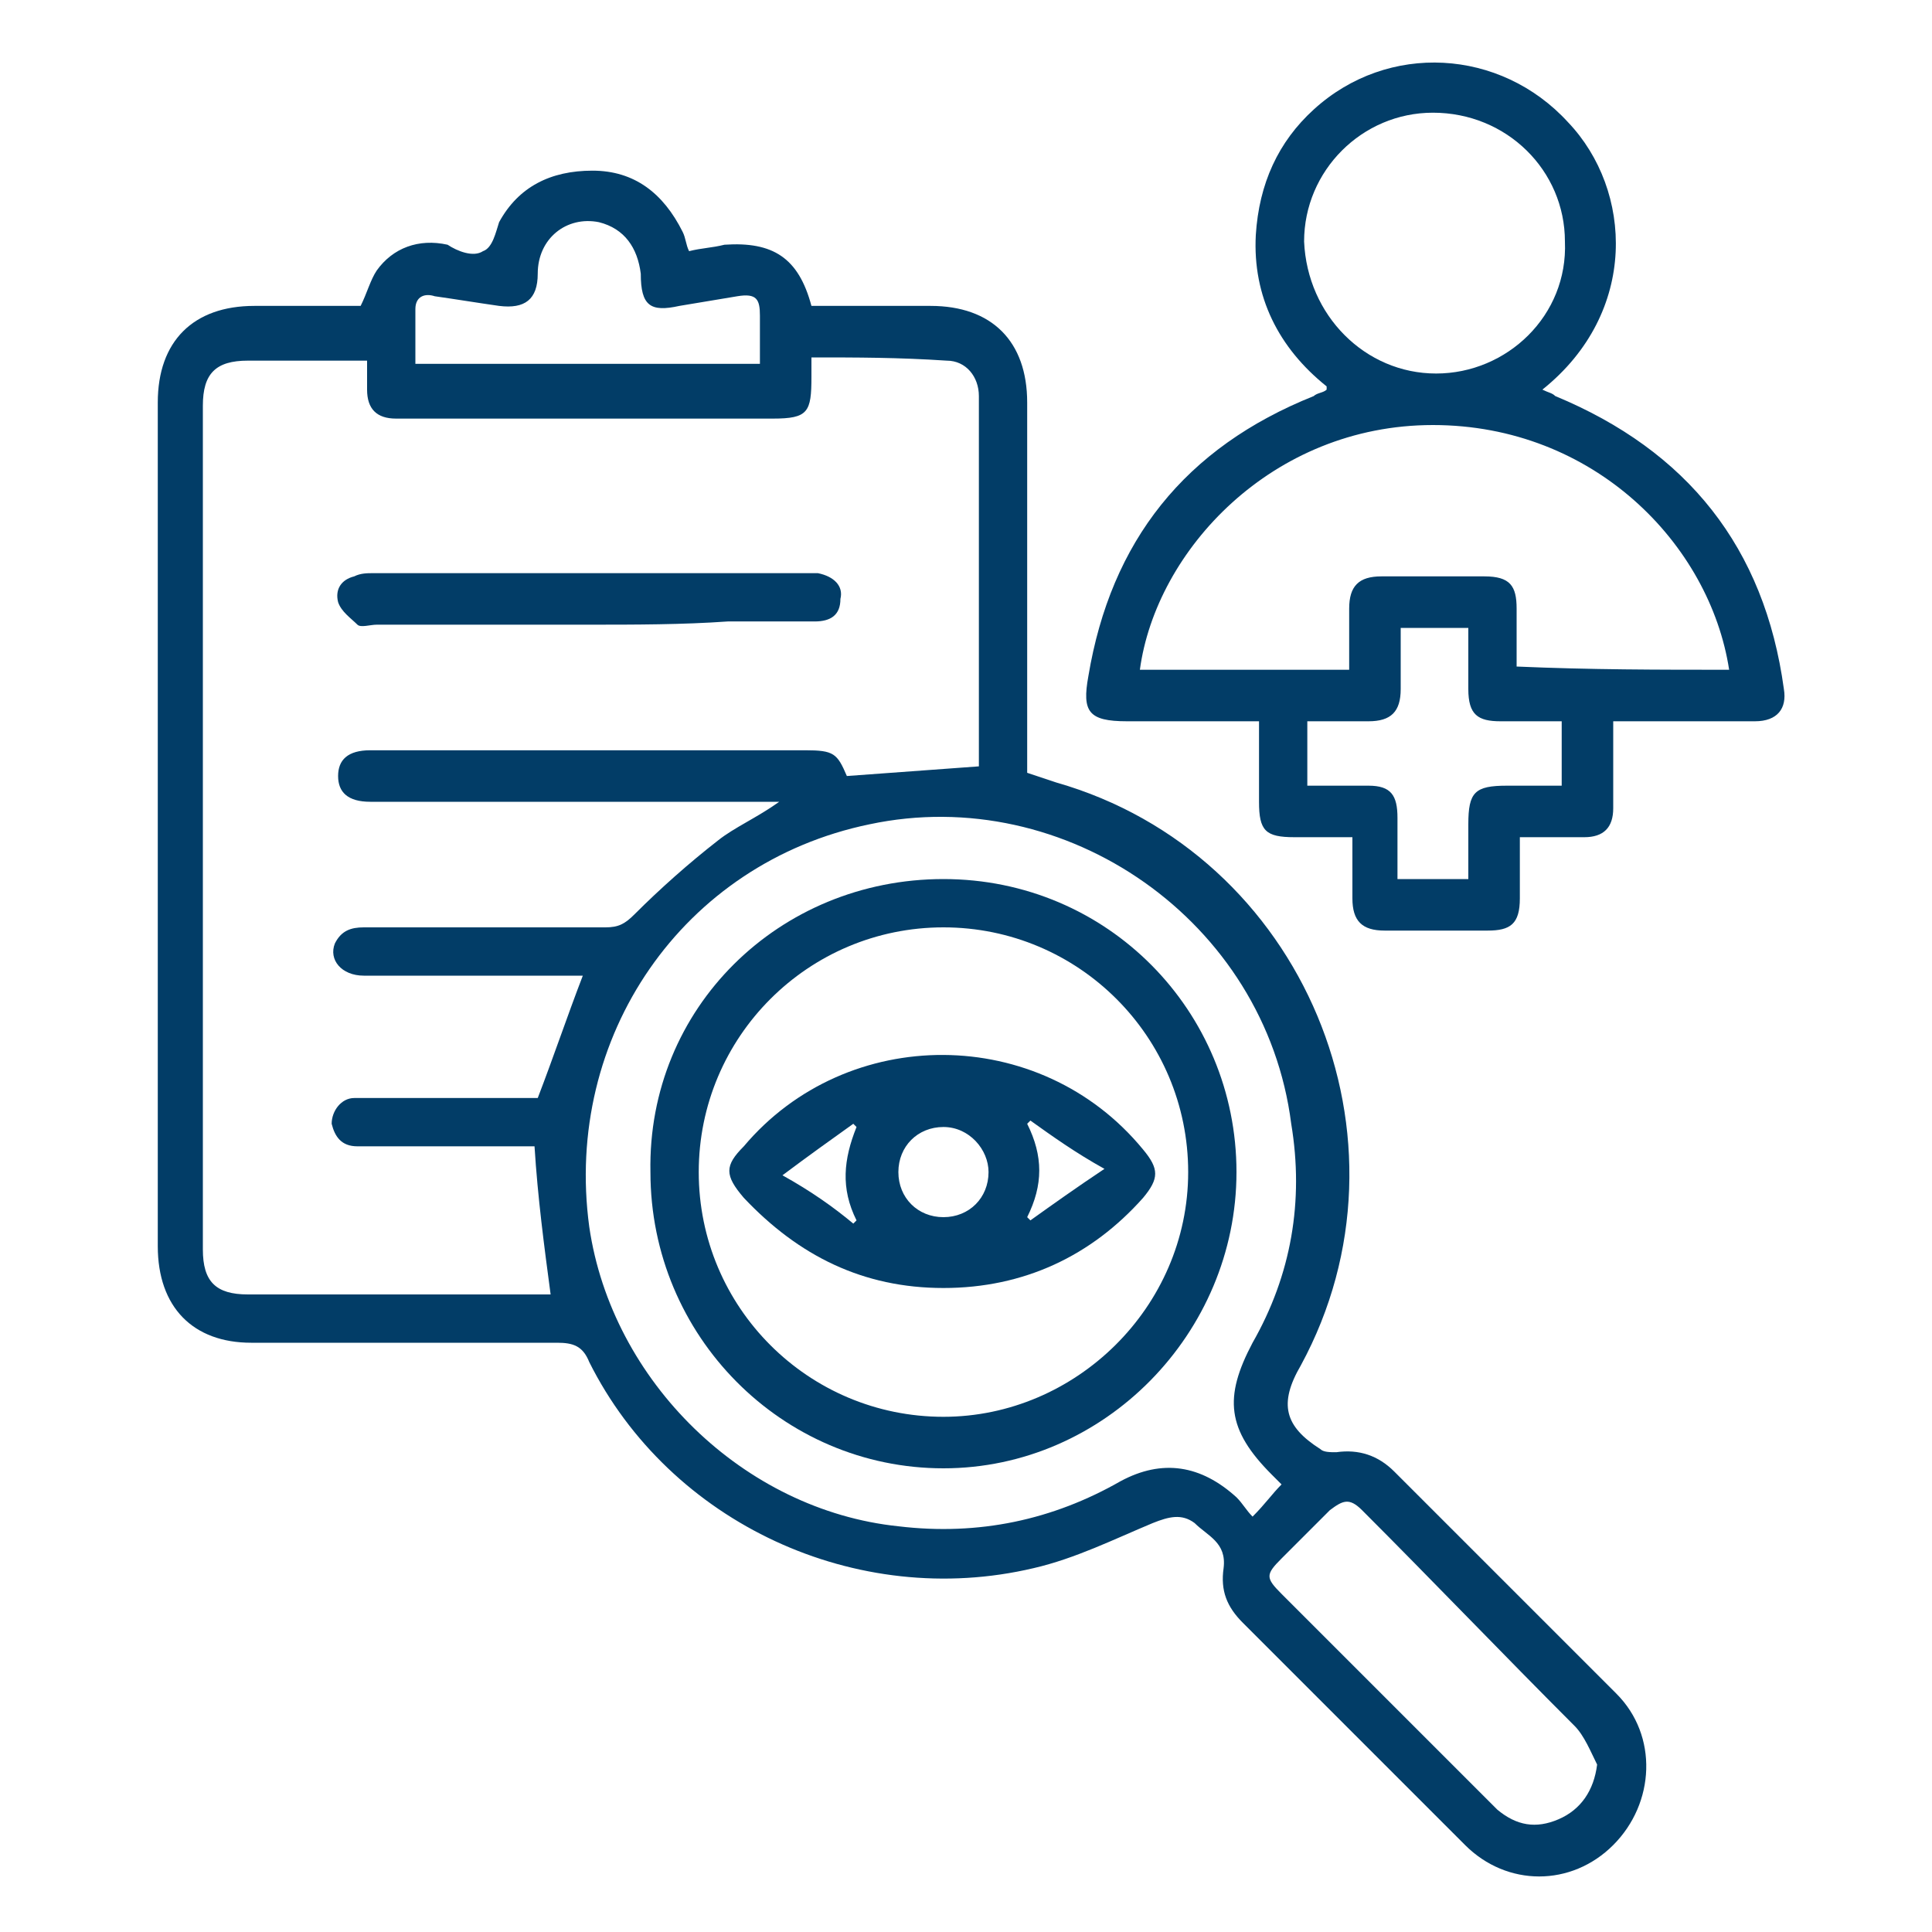
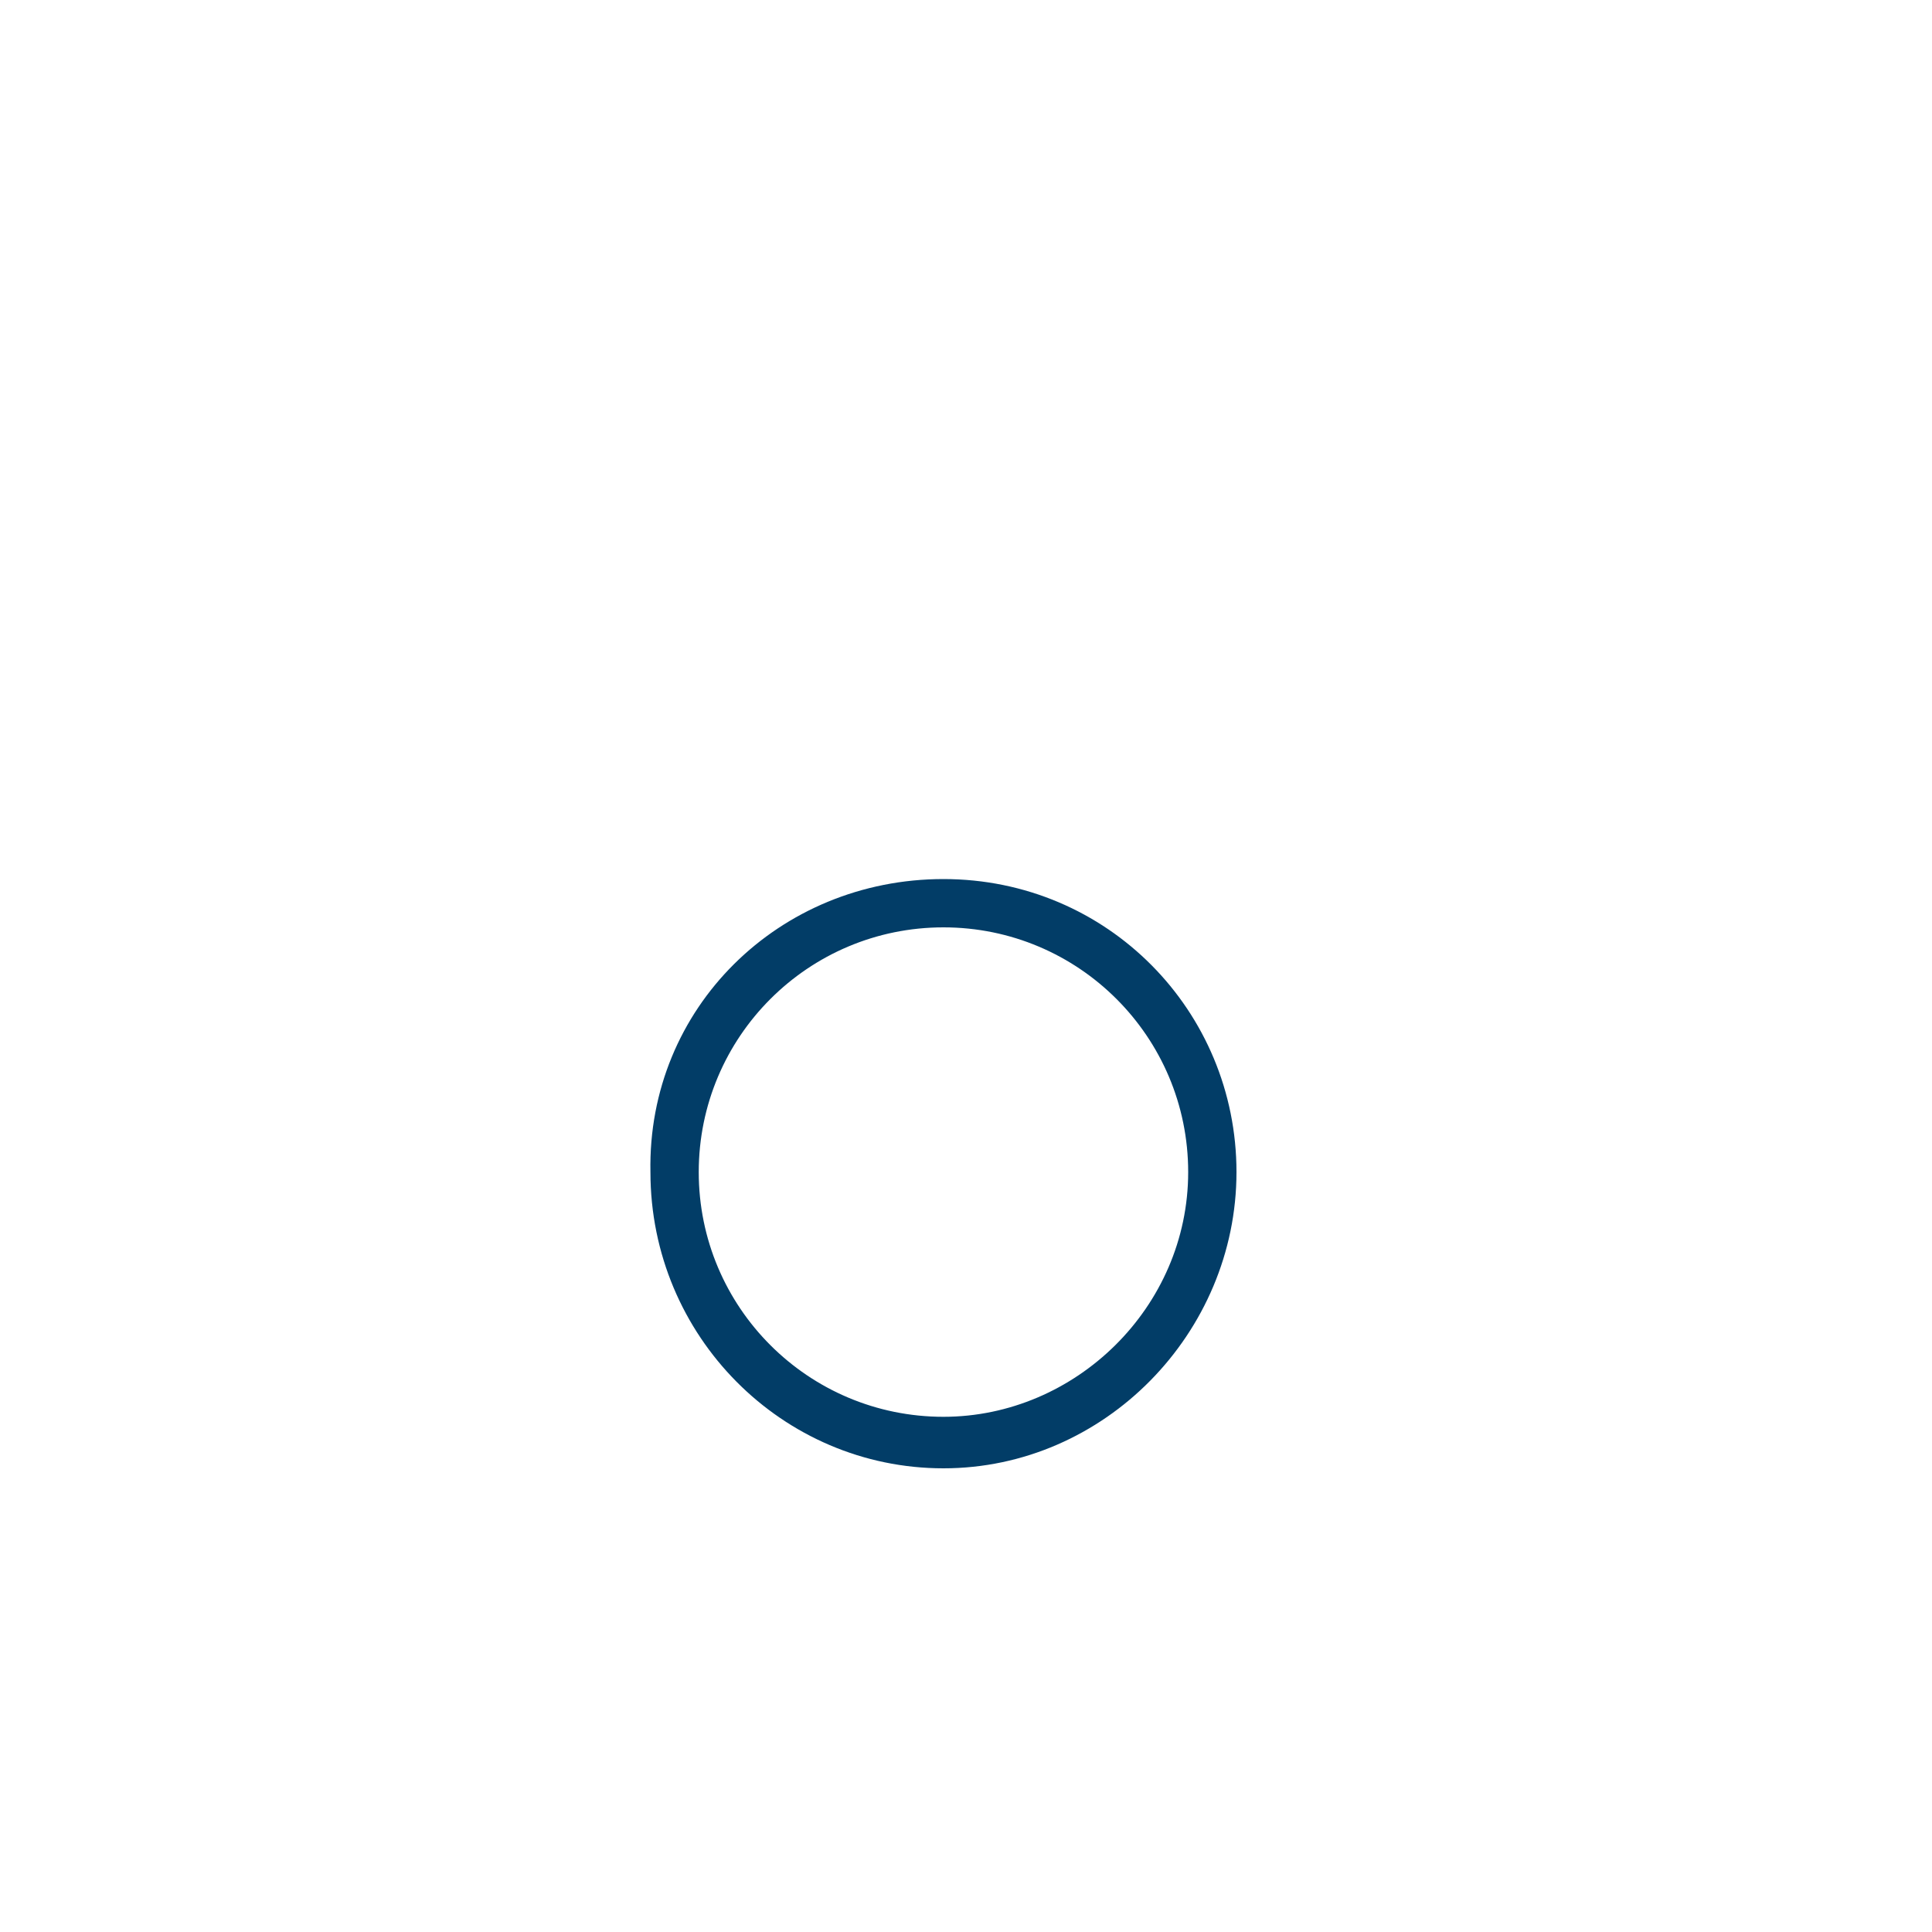
<svg xmlns="http://www.w3.org/2000/svg" version="1.1" id="Layer_1" x="0px" y="0px" viewBox="0 0 60 60" style="enable-background:new 0 0 60 60;" xml:space="preserve">
  <style type="text/css">
	.st0{fill:#023d67;}
</style>
  <g>
-     <path class="st0" d="M11.2,9.5c0.2-0.4,0.3-0.8,0.5-1.1c0.5-0.7,1.3-1,2.2-0.8C14.2,7.8,14.7,8,15,7.8c0.3-0.1,0.4-0.6,0.5-0.9   c0.6-1.1,1.6-1.6,2.9-1.6c1.3,0,2.2,0.7,2.8,1.9c0.1,0.2,0.1,0.4,0.2,0.6c0.4-0.1,0.7-0.1,1.1-0.2C24,7.5,24.8,8,25.2,9.5   c1.2,0,2.4,0,3.7,0c1.9,0,3,1.1,3,3c0,3.6,0,7.2,0,10.9c0,0.2,0,0.4,0,0.6c0.3,0.1,0.6,0.2,0.9,0.3c7.7,2.2,11.4,11.1,7.6,18.1   c-0.7,1.2-0.5,1.9,0.6,2.6c0.1,0.1,0.3,0.1,0.5,0.1c0.7-0.1,1.3,0.1,1.8,0.6c2.3,2.3,4.6,4.6,6.9,6.9c1.3,1.3,1.2,3.4-0.1,4.7   c-1.3,1.3-3.3,1.3-4.6,0c-2.3-2.3-4.6-4.6-6.9-6.9c-0.5-0.5-0.7-1-0.6-1.7c0.1-0.8-0.5-1-0.9-1.4c-0.4-0.3-0.8-0.2-1.3,0   c-1.2,0.5-2.4,1.1-3.7,1.4c-5.5,1.3-11.3-1.4-13.8-6.4c-0.2-0.5-0.5-0.6-1-0.6c-3.2,0-6.4,0-9.5,0c-1.8,0-2.9-1.1-2.9-3   c0-8.7,0-17.5,0-26.2c0-1.9,1.1-3,3-3C8.8,9.5,10,9.5,11.2,9.5z M25.2,11.1c0,0.2,0,0.4,0,0.6c0,1.1-0.1,1.3-1.2,1.3   c-2.6,0-5.2,0-7.9,0c-1.3,0-2.5,0-3.8,0c-0.6,0-0.9-0.3-0.9-0.9c0-0.3,0-0.6,0-0.9c-1.3,0-2.5,0-3.7,0c-1,0-1.4,0.4-1.4,1.4   c0,8.7,0,17.5,0,26.2c0,1,0.4,1.4,1.4,1.4c3,0,6,0,9,0c0.2,0,0.3,0,0.4,0c-0.2-1.5-0.4-3-0.5-4.6c-1,0-2,0-3,0c-0.8,0-1.6,0-2.5,0   c-0.5,0-0.7-0.3-0.8-0.7c0-0.4,0.3-0.8,0.7-0.8c0.2,0,0.4,0,0.6,0c1.7,0,3.5,0,5.1,0c0.5-1.3,0.9-2.5,1.4-3.8c-0.2,0-0.4,0-0.6,0   c-2.1,0-4.2,0-6.2,0c-0.7,0-1.1-0.5-0.9-1c0.2-0.4,0.5-0.5,0.9-0.5c2.5,0,5,0,7.5,0c0.4,0,0.6-0.1,0.9-0.4c0.8-0.8,1.7-1.6,2.6-2.3   c0.5-0.4,1.2-0.7,1.9-1.2c-0.4,0-0.6,0-0.7,0c-4,0-8,0-12,0c-0.7,0-1-0.3-1-0.8c0-0.5,0.3-0.8,1-0.8c0.1,0,0.1,0,0.2,0   c4.4,0,8.9,0,13.3,0c0.9,0,1,0.1,1.3,0.8c1.4-0.1,2.7-0.2,4.1-0.3c0-0.2,0-0.4,0-0.6c0-3.2,0-6.3,0-9.5c0-0.5,0-1,0-1.4   c0-0.6-0.4-1.1-1-1.1C27.9,11.1,26.6,11.1,25.2,11.1z M39.8,46.1c-0.1-0.1-0.2-0.2-0.3-0.3c-1.4-1.4-1.5-2.4-0.6-4.1   c1.2-2.1,1.6-4.4,1.2-6.8c-0.8-6.3-7-10.6-13.1-9.3c-5.8,1.2-9.5,6.6-8.7,12.5c0.7,4.8,4.8,8.8,9.6,9.3c2.5,0.3,4.8-0.2,6.9-1.4   c1.3-0.7,2.5-0.5,3.6,0.5c0.2,0.2,0.3,0.4,0.5,0.6C39.3,46.7,39.5,46.4,39.8,46.1z M49.6,54.8c-0.2-0.4-0.4-0.9-0.7-1.2   c-2.2-2.2-4.4-4.5-6.6-6.7c-0.4-0.4-0.6-0.3-1,0c-0.5,0.5-1,1-1.5,1.5c-0.5,0.5-0.5,0.6,0,1.1c1.6,1.6,3.1,3.1,4.7,4.7   c0.7,0.7,1.3,1.3,2,2c0.6,0.5,1.2,0.6,1.9,0.3C49.1,56.2,49.5,55.6,49.6,54.8z M12.9,11.3c3.6,0,7.1,0,10.7,0c0-0.5,0-1,0-1.5   c0-0.5-0.1-0.7-0.7-0.6c-0.6,0.1-1.2,0.2-1.8,0.3c-0.9,0.2-1.2,0-1.2-1c-0.1-0.8-0.5-1.4-1.3-1.6c-1-0.2-1.9,0.5-1.9,1.6   c0,0.8-0.4,1.1-1.2,1c-0.7-0.1-1.3-0.2-2-0.3c-0.3-0.1-0.6,0-0.6,0.4C12.9,10.2,12.9,10.8,12.9,11.3z" />
-     <path class="st0" d="M42,26c-0.6,0-1.2,0-1.8,0c-0.9,0-1.1-0.2-1.1-1.1c0-0.8,0-1.6,0-2.5c-1.4,0-2.7,0-4.1,0   c-1.2,0-1.4-0.3-1.2-1.4c0.7-4.2,3-7.1,7-8.7c0.1-0.1,0.3-0.1,0.4-0.2c0,0,0,0,0-0.1c-1.5-1.2-2.3-2.8-2.2-4.7   c0.1-1.6,0.7-2.9,1.8-3.9c2.3-2.1,5.8-1.9,7.9,0.4c2,2.1,2.2,5.9-0.8,8.3c0.2,0.1,0.3,0.1,0.4,0.2c4.1,1.7,6.5,4.7,7.1,9.1   c0.1,0.6-0.2,1-0.9,1c-1.4,0-2.9,0-4.4,0c0,0.7,0,1.3,0,1.9c0,0.3,0,0.6,0,0.8c0,0.6-0.3,0.9-0.9,0.9c-0.7,0-1.3,0-2,0   c0,0.7,0,1.3,0,1.9c0,0.8-0.3,1-1,1c-1.1,0-2.1,0-3.2,0c-0.7,0-1-0.3-1-1C42,27.3,42,26.7,42,26z M53.7,20.8   c-0.6-3.9-4.2-7.6-9.2-7.6c-5,0-8.6,3.9-9.1,7.6c2.2,0,4.3,0,6.5,0c0-0.7,0-1.3,0-1.9c0-0.7,0.3-1,1-1c1.1,0,2.1,0,3.2,0   c0.8,0,1,0.3,1,1c0,0.6,0,1.2,0,1.8C49.4,20.8,51.5,20.8,53.7,20.8z M44.6,11.6c2.2,0,4.1-1.8,4-4.1c0-2.2-1.8-4-4.1-4   c-2.2,0-4,1.8-4,4C40.6,9.8,42.4,11.6,44.6,11.6z M45.6,27.3c0-0.6,0-1.2,0-1.7c0-1,0.2-1.2,1.2-1.2c0.6,0,1.1,0,1.7,0   c0-0.7,0-1.3,0-2c-0.7,0-1.3,0-1.9,0c-0.7,0-1-0.2-1-1c0-0.6,0-1.3,0-1.9c-0.7,0-1.4,0-2.1,0c0,0.7,0,1.3,0,1.9c0,0.7-0.3,1-1,1   c-0.6,0-1.2,0-1.9,0c0,0.7,0,1.4,0,2c0.7,0,1.3,0,1.9,0c0.7,0,0.9,0.3,0.9,1c0,0.6,0,1.3,0,1.9C44.3,27.3,44.9,27.3,45.6,27.3z" />
-     <path class="st0" d="M18.3,19.4c-2.2,0-4.4,0-6.6,0c-0.2,0-0.5,0.1-0.6,0c-0.2-0.2-0.5-0.4-0.6-0.7c-0.1-0.4,0.1-0.7,0.5-0.8   c0.2-0.1,0.4-0.1,0.6-0.1c4.5,0,8.9,0,13.4,0c0.1,0,0.3,0,0.4,0c0.5,0.1,0.8,0.4,0.7,0.8c0,0.5-0.3,0.7-0.8,0.7c-0.9,0-1.8,0-2.7,0   C21.2,19.4,19.7,19.4,18.3,19.4z" />
    <path class="st0" d="M29.3,27.3c5.1,0,9.1,4.1,9.1,9.1c0,5-4.1,9.2-9.1,9.2c-5,0-9.1-4.1-9.1-9.2C20.1,31.3,24.2,27.3,29.3,27.3z    M36.9,36.4c0-4.2-3.4-7.6-7.6-7.6c-4.2,0-7.6,3.4-7.6,7.6c0,4.2,3.4,7.6,7.6,7.6C33.4,44,36.9,40.6,36.9,36.4z" />
-     <path class="st0" d="M29.3,40c-2.5,0-4.5-1-6.2-2.8c-0.6-0.7-0.6-1,0-1.6c3.2-3.8,9.2-3.8,12.4,0.1c0.5,0.6,0.5,0.9,0,1.5   C33.9,39,31.8,40,29.3,40z M29.3,37.8c0.8,0,1.4-0.6,1.4-1.4c0-0.7-0.6-1.4-1.4-1.4c-0.8,0-1.4,0.6-1.4,1.4   C27.9,37.2,28.5,37.8,29.3,37.8z M26.5,38c0,0,0.1-0.1,0.1-0.1c-0.5-1-0.4-1.9,0-2.9c0,0-0.1-0.1-0.1-0.1c-0.7,0.5-1.4,1-2.2,1.6   C25.2,37,25.9,37.5,26.5,38z M32,34.8c0,0-0.1,0.1-0.1,0.1c0.5,1,0.5,1.9,0,2.9c0,0,0.1,0.1,0.1,0.1c0.7-0.5,1.4-1,2.3-1.6   C33.4,35.8,32.7,35.3,32,34.8z" />
  </g>
</svg>